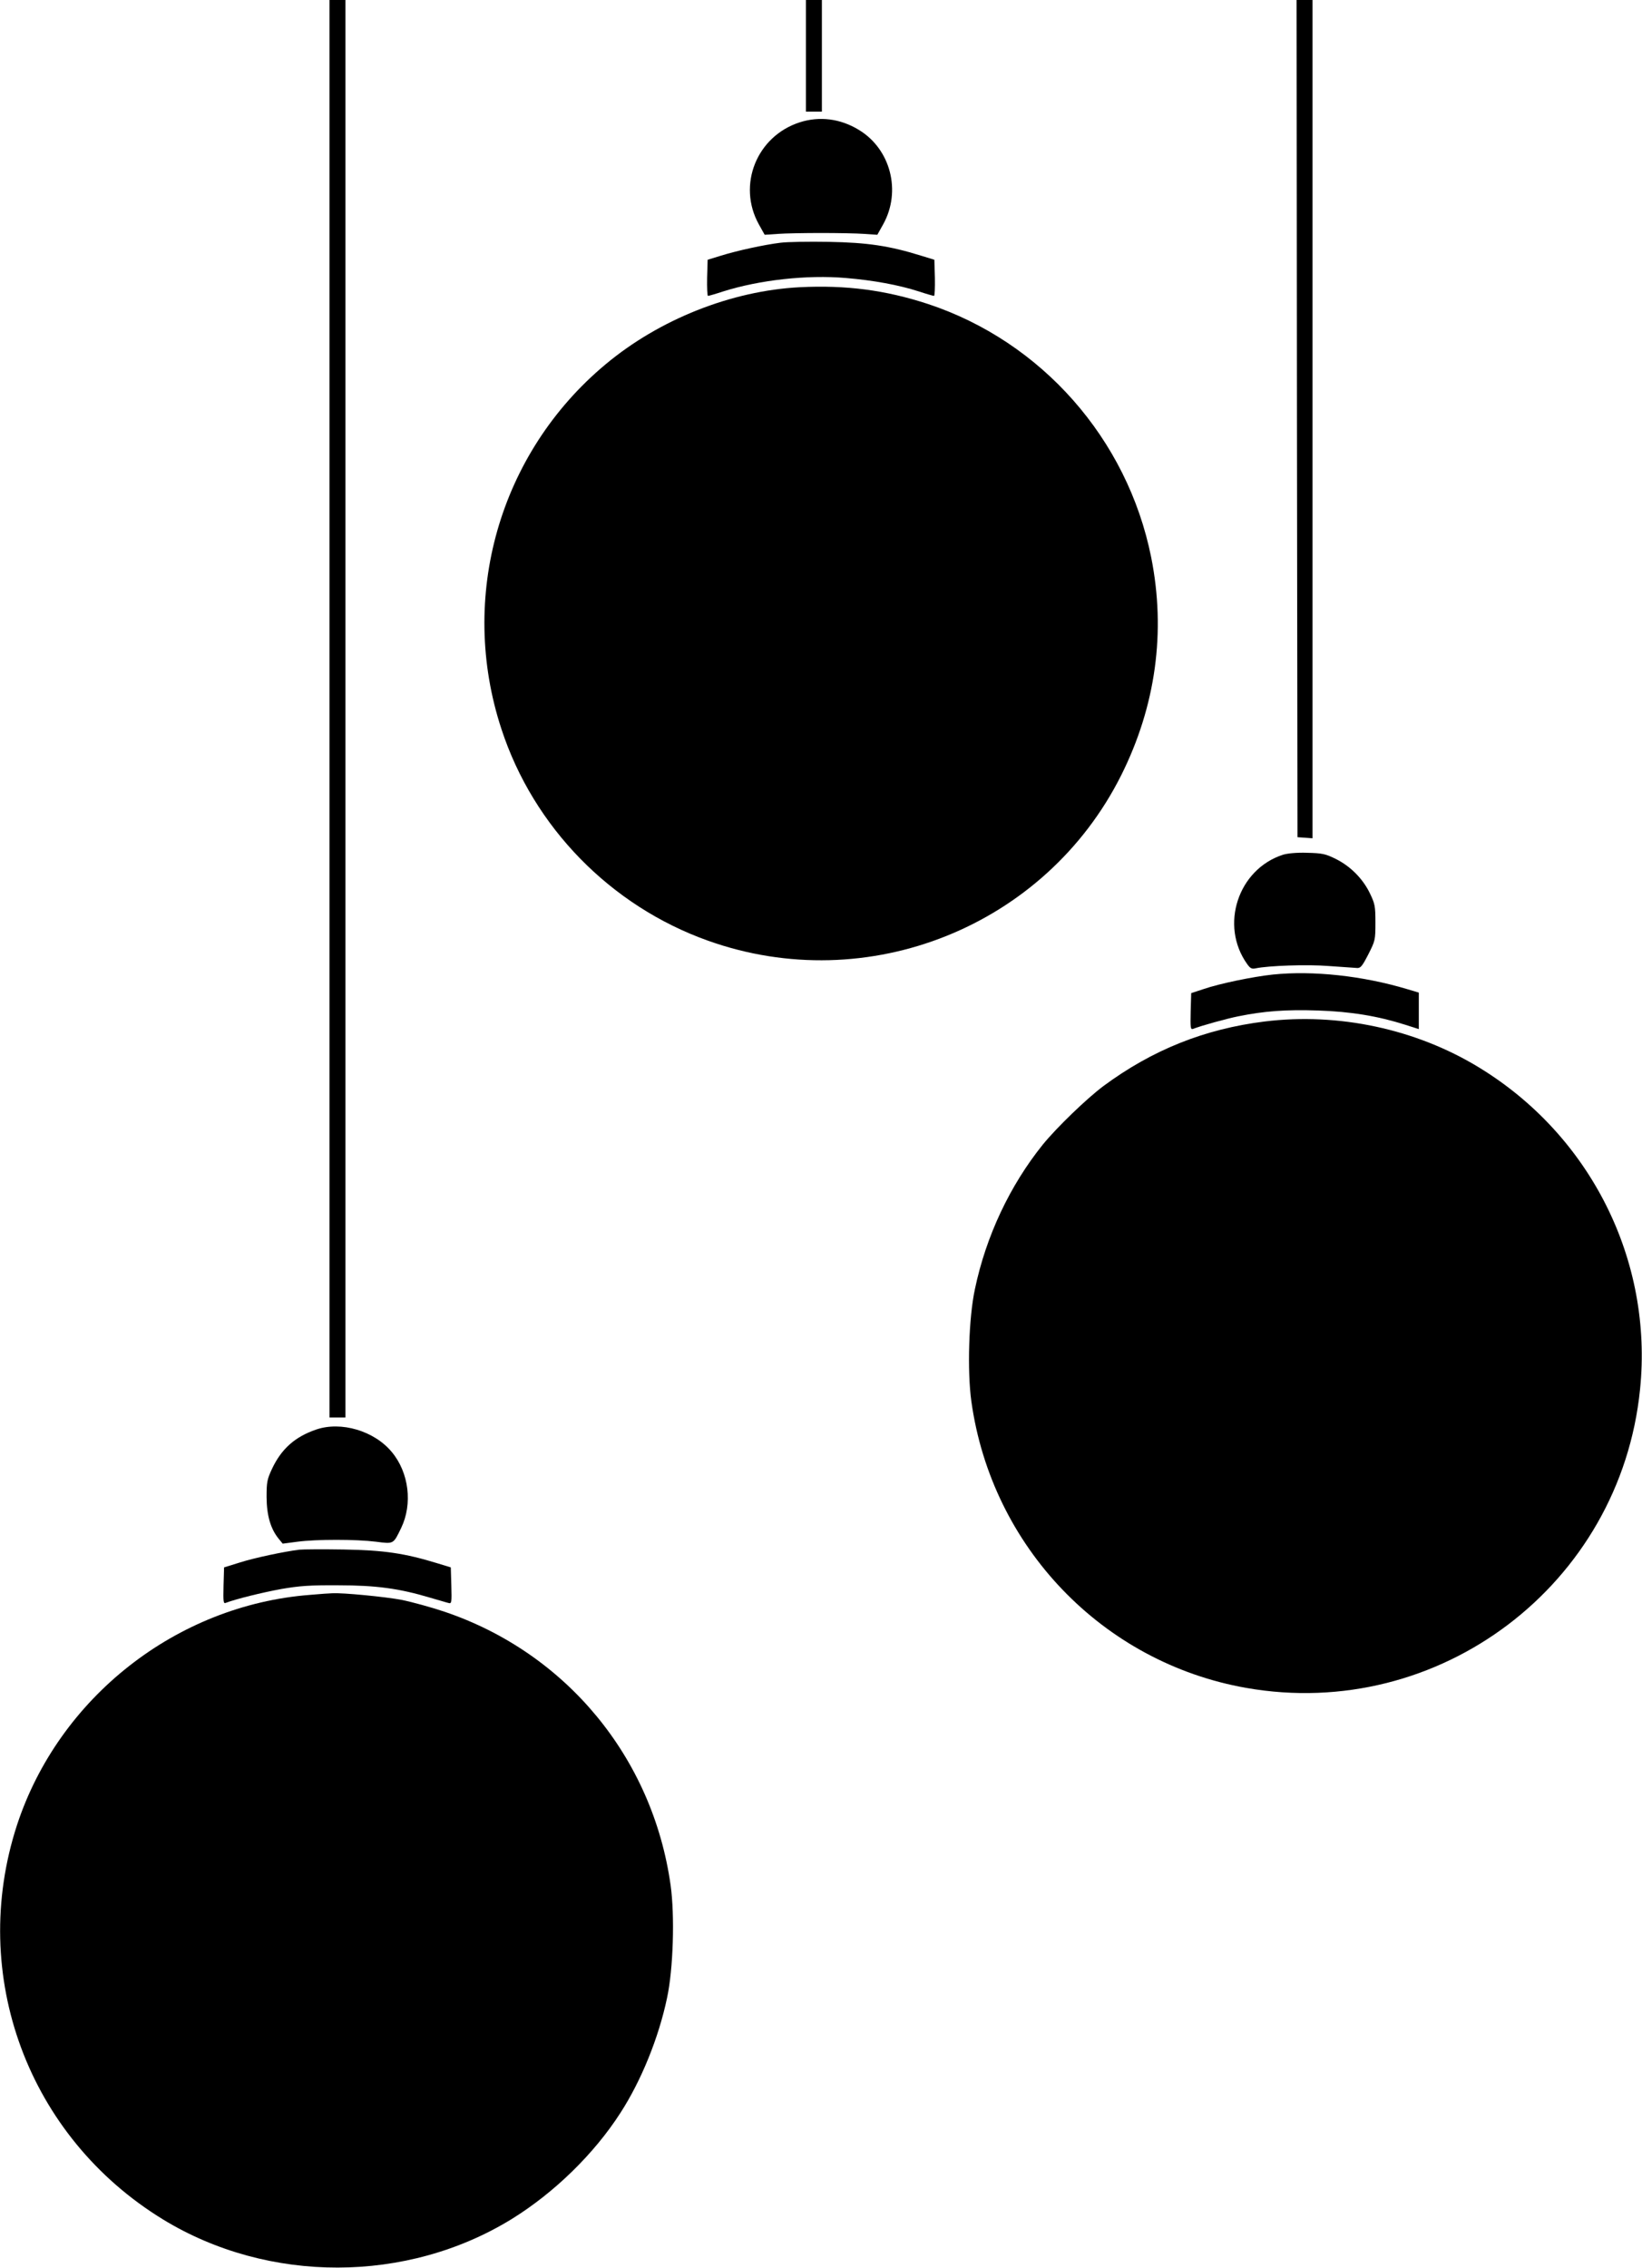
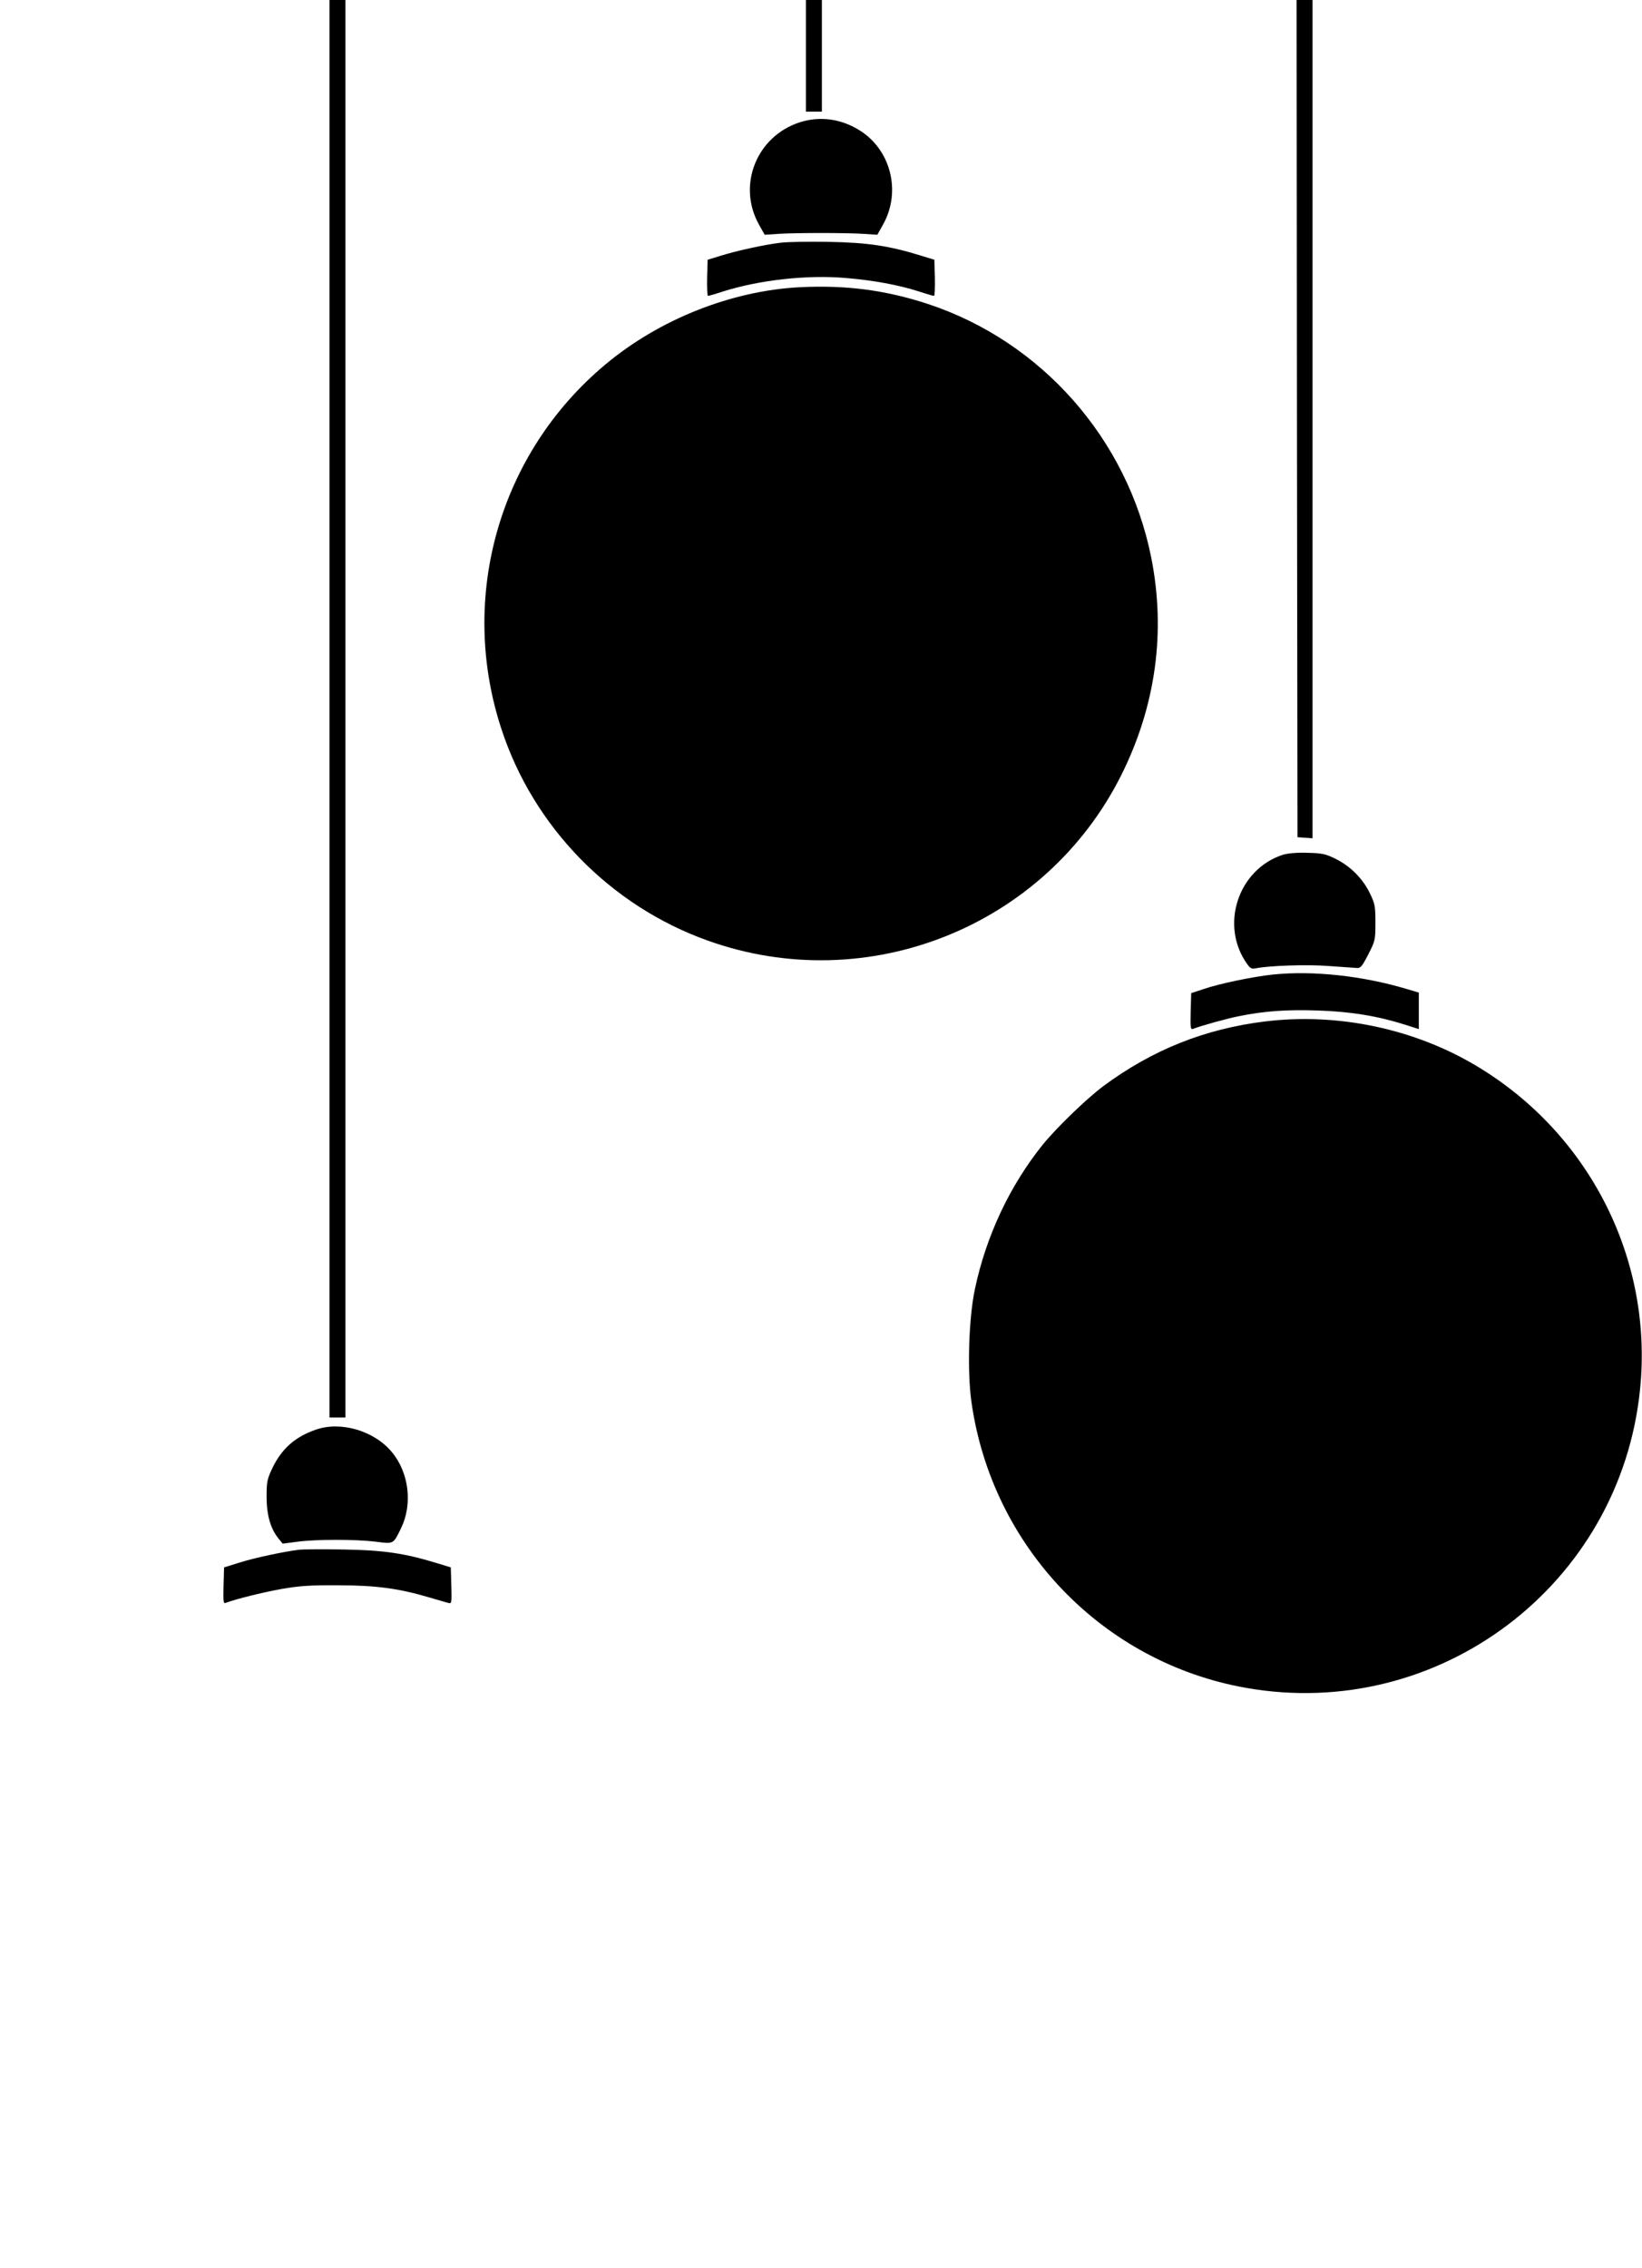
<svg xmlns="http://www.w3.org/2000/svg" version="1.0" width="927pt" height="1280pt" viewBox="0 0 927 1280" preserveAspectRatio="xMidYMid meet">
  <g transform="translate(0,1280) scale(0.1,-0.1)" fill="#000000" stroke="none">
    <path d="M1860 8800 l0 -4000 45 0 45 0 0 4000 0 4000 -45 0 -45 0 0 -4000z" />
    <path d="M4550 12485 l0 -315 45 0 45 0 0 315 0 315 -45 0 -45 0 0 -315z" />
    <path d="M7322 10438 l3 -2363 43 -3 42 -3 0 2365 0 2366 -45 0 -45 0 2 -2362z" />
    <path d="M4516 12110 c-244 -78 -355 -354 -232 -576 l33 -59 74 5 c41 3 151 5 244 5 94 0 203 -2 244 -5 l74 -5 33 59 c104 187 42 426 -139 534 -104 63 -221 77 -331 42z" />
    <path d="M4406 11430 c-90 -11 -243 -44 -336 -73 l-75 -23 -3 -102 c-1 -56 1 -102 5 -102 4 0 43 11 85 25 206 65 474 95 694 76 155 -13 297 -39 412 -76 42 -14 81 -25 85 -25 4 0 6 46 5 102 l-3 102 -75 23 c-180 56 -303 74 -520 78 -113 2 -236 0 -274 -5z" />
    <path d="M4515 11179 c-386 -20 -792 -181 -1096 -435 -601 -501 -833 -1315 -588 -2059 181 -553 616 -998 1166 -1194 902 -322 1905 80 2333 934 195 390 253 810 169 1230 -134 668 -619 1218 -1262 1430 -239 78 -461 107 -722 94z" />
    <path d="M7243 7976 c-254 -82 -358 -399 -202 -617 17 -24 26 -29 48 -24 72 15 291 23 413 13 73 -5 144 -10 158 -11 21 -2 30 9 65 77 39 77 40 81 40 180 0 93 -3 106 -32 166 -40 82 -110 152 -193 193 -57 28 -75 32 -160 34 -59 2 -111 -3 -137 -11z" />
    <path d="M7187 7300 c-113 -12 -302 -51 -392 -82 l-70 -23 -3 -104 c-2 -89 -1 -103 13 -98 45 18 190 58 255 71 148 30 271 39 450 33 185 -6 338 -31 495 -81 l75 -24 0 103 0 103 -67 20 c-251 75 -529 105 -756 82z" />
    <path d="M7140 7035 c-339 -42 -634 -160 -910 -364 -95 -71 -264 -234 -343 -331 -185 -230 -320 -515 -383 -815 -35 -162 -44 -463 -20 -635 115 -821 741 -1473 1551 -1616 1090 -192 2113 583 2224 1685 74 727 -279 1433 -910 1817 -356 217 -793 310 -1209 259z" />
    <path d="M1785 4732 c-120 -41 -196 -109 -249 -221 -28 -60 -31 -75 -31 -161 1 -103 22 -177 68 -234 l23 -28 84 11 c107 14 329 14 442 0 102 -13 98 -15 143 78 65 135 44 312 -53 428 -99 120 -287 175 -427 127z" />
    <path d="M1690 4054 c-88 -11 -253 -46 -335 -72 l-90 -28 -3 -103 c-2 -92 -1 -103 13 -97 58 22 204 58 313 78 104 18 162 22 322 21 213 0 344 -18 515 -69 50 -14 98 -29 108 -31 16 -5 18 3 15 98 l-3 103 -75 23 c-186 57 -302 74 -530 78 -118 2 -231 1 -250 -1z" />
-     <path d="M1751 3799 c-755 -58 -1419 -580 -1655 -1299 -276 -847 62 -1761 826 -2227 594 -362 1376 -361 1968 4 239 148 464 367 613 599 117 181 216 424 263 649 35 162 44 463 20 635 -101 721 -590 1312 -1277 1544 -74 25 -181 54 -238 66 -92 18 -341 42 -396 38 -11 0 -67 -4 -124 -9z" />
  </g>
</svg>